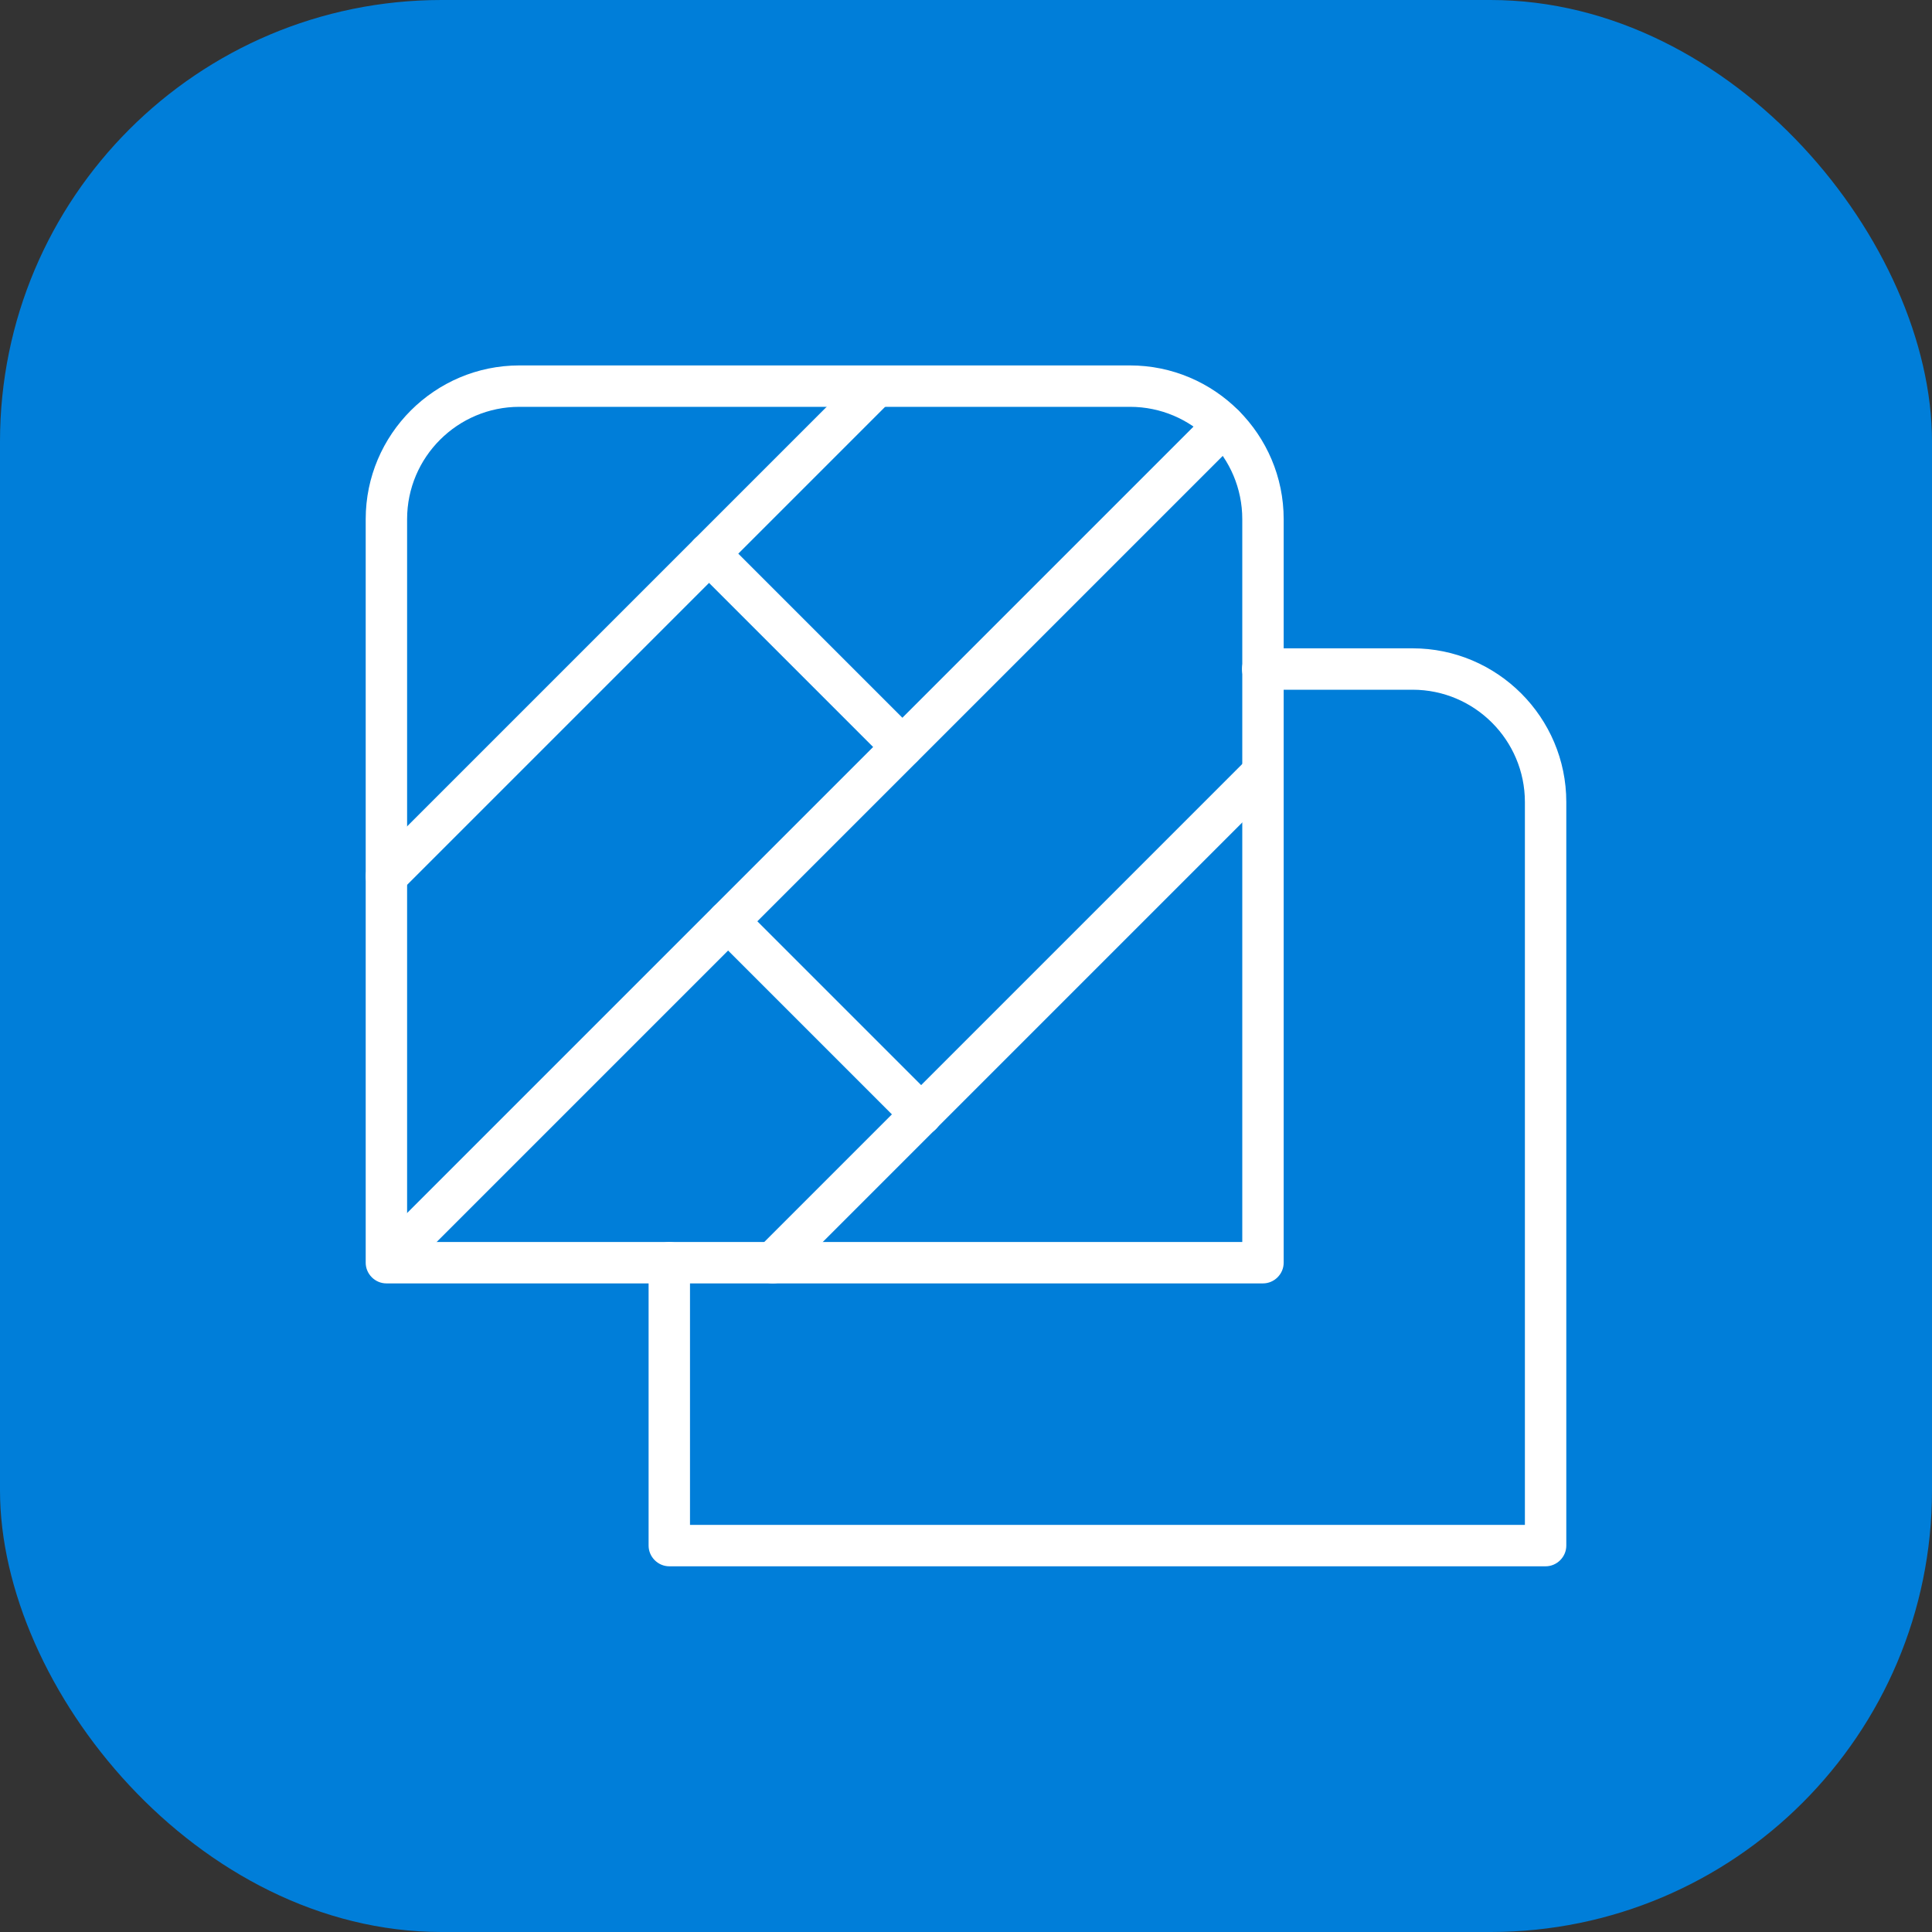
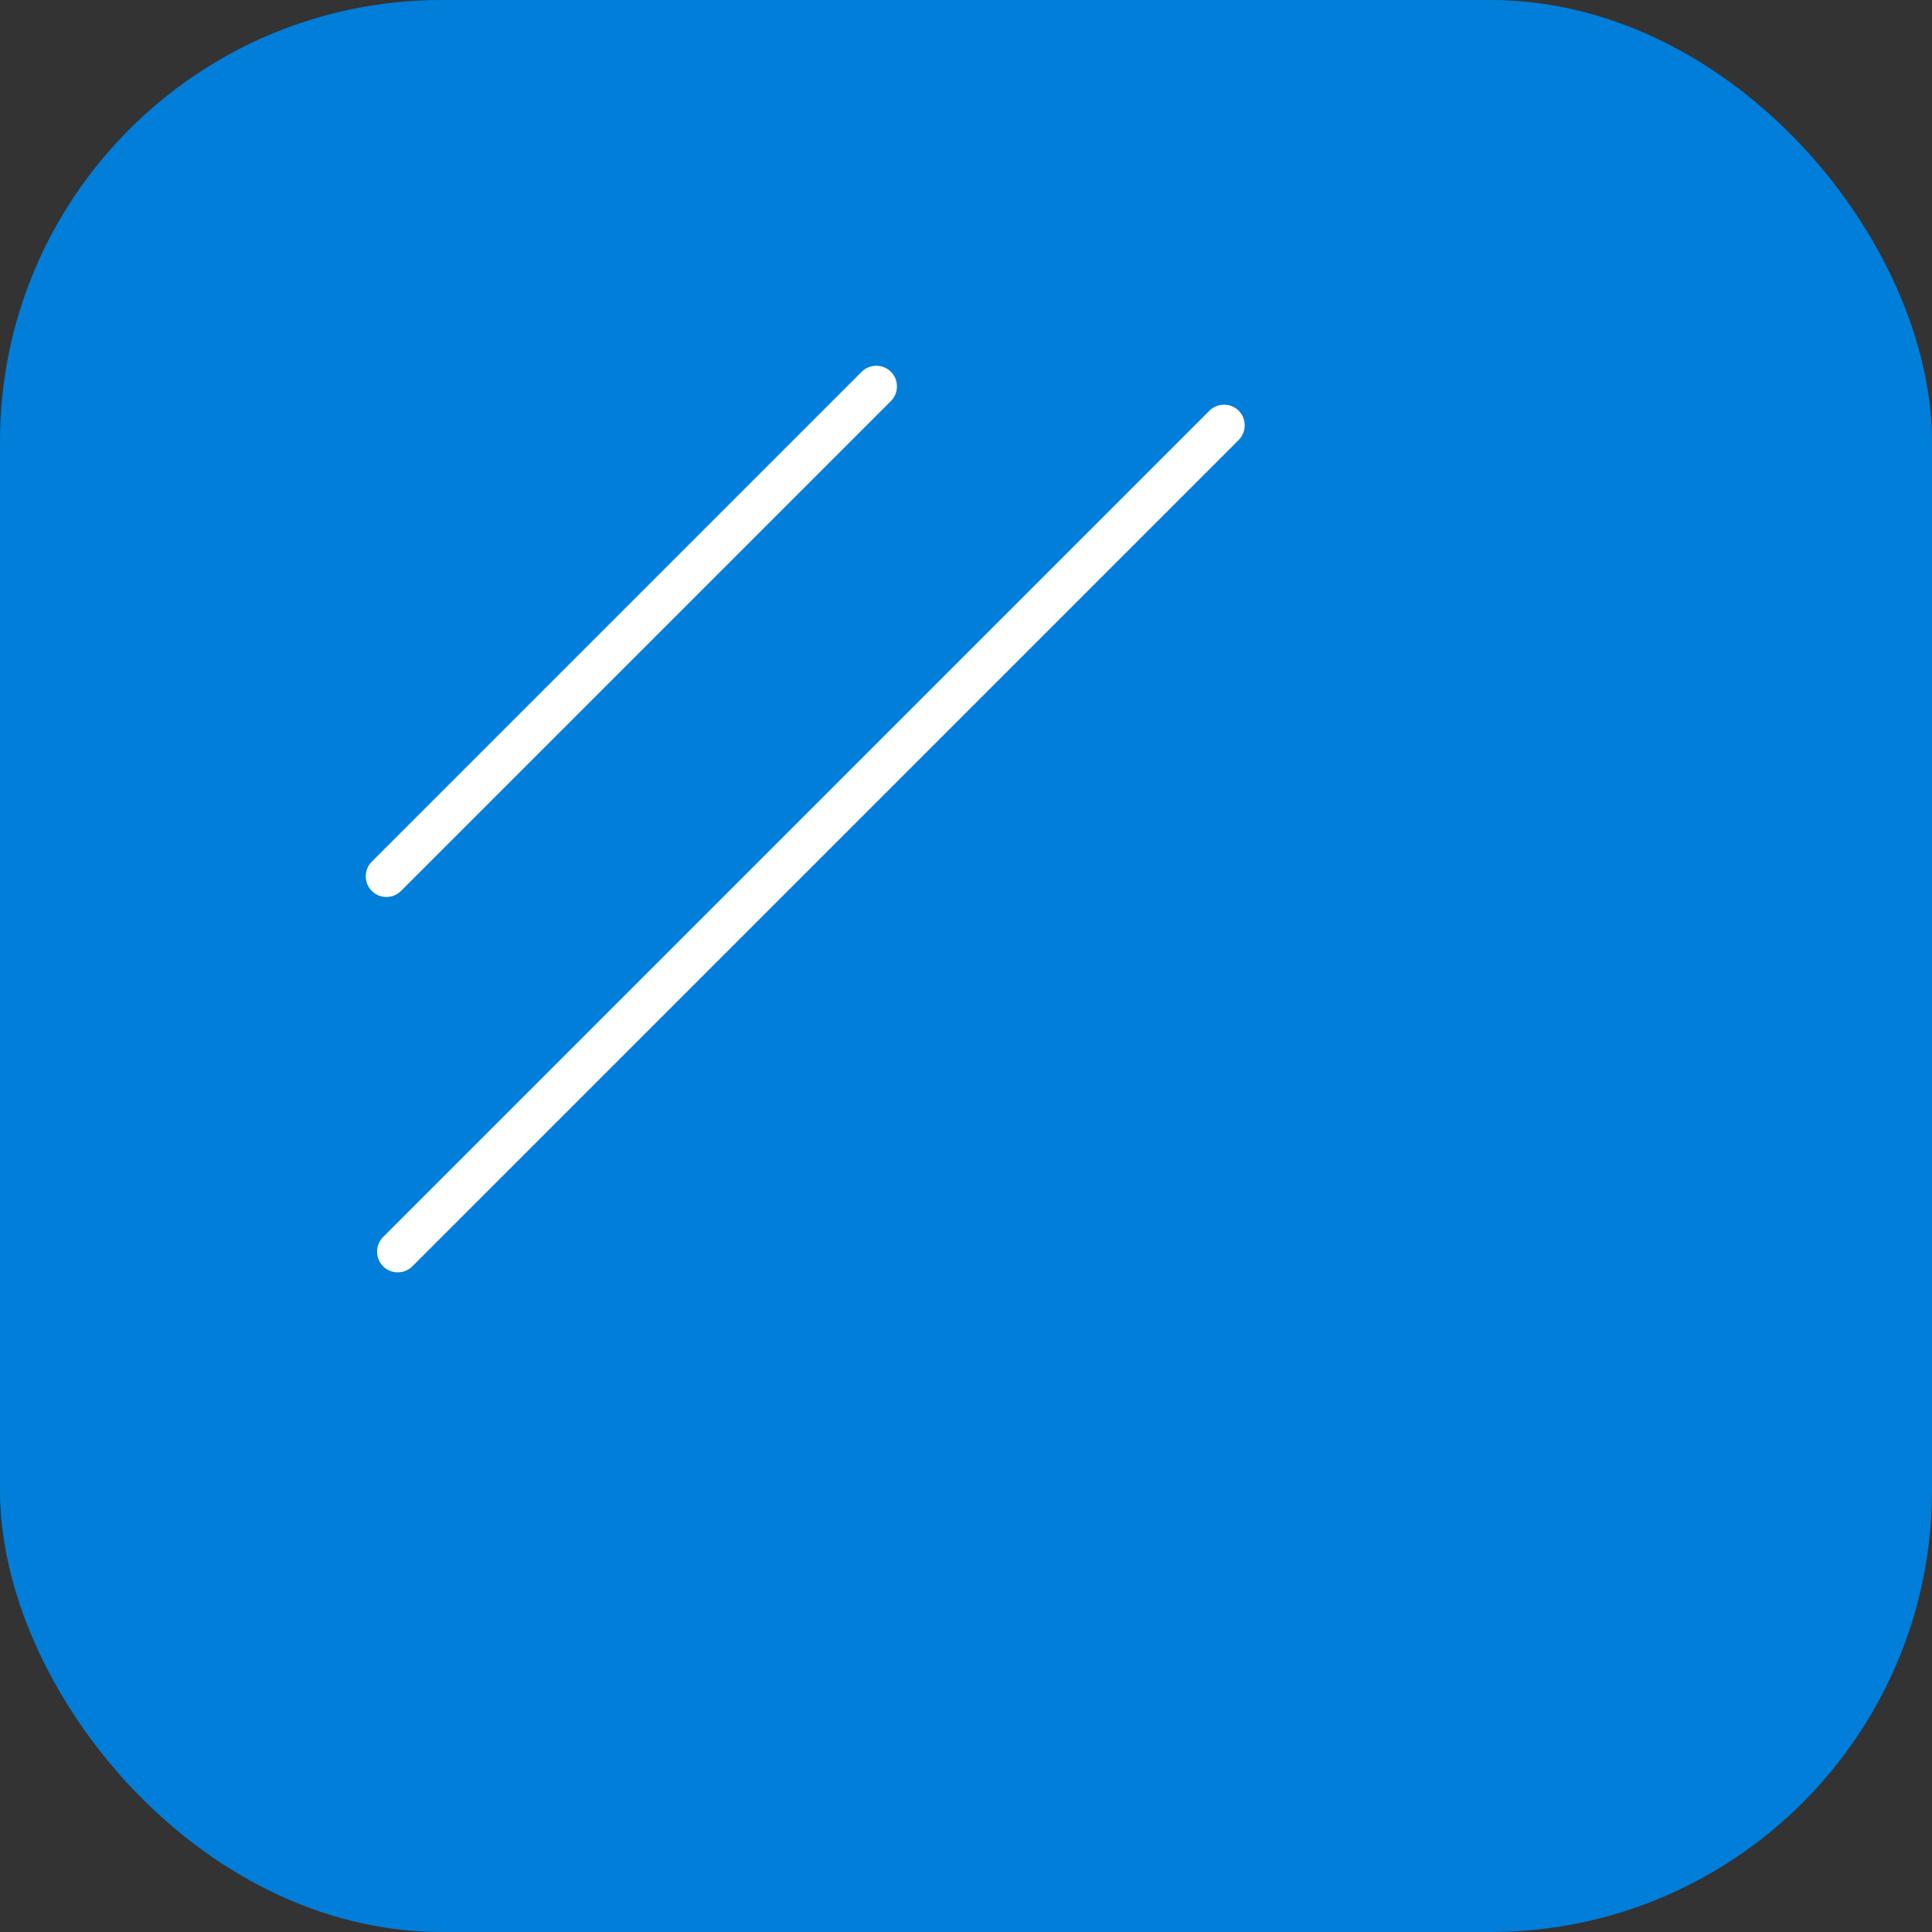
<svg xmlns="http://www.w3.org/2000/svg" id="_Слой_1" data-name="Слой 1" viewBox="0 0 70 70">
  <rect x="0" y="0" width="70" height="70" fill="#333333" stroke="none" />
  <rect y="0" width="70" height="70" rx="16" ry="16" style="fill: #007ed9;" />
  <g>
-     <path d="M45.76,46.5H14c-.41,0-.75-.34-.75-.75v-26.94c0-3.07,2.5-5.57,5.57-5.57h22.12c3.07,0,5.57,2.5,5.57,5.57v26.94c0,.41-.34.75-.75.75ZM14.75,45h30.26v-26.19c0-2.24-1.82-4.07-4.07-4.07h-22.12c-2.24,0-4.07,1.82-4.07,4.07v26.19Z" style="fill: #fff;" />
-     <path d="M56,56.75h-31.75c-.41,0-.75-.34-.75-.75v-10.25c0-.41.34-.75.75-.75s.75.34.75.75v9.5h30.25v-26.19c0-2.24-1.82-4.07-4.07-4.07h-5.43c-.41,0-.75-.34-.75-.75s.34-.75.75-.75h5.43c3.07,0,5.57,2.5,5.57,5.57v26.94c0,.41-.34.75-.75.75Z" style="fill: #fff;" />
    <g>
-       <path d="M32.69,27.81c-.19,0-.38-.07-.53-.22l-7-7c-.29-.29-.29-.77,0-1.06s.77-.29,1.06,0l7,7c.29.29.29.77,0,1.06-.15.15-.34.22-.53.22Z" style="fill: #fff;" />
-       <path d="M33.38,41.13c-.19,0-.38-.07-.53-.22l-7-7c-.29-.29-.29-.77,0-1.06s.77-.29,1.06,0l7,7c.29.29.29.77,0,1.06-.15.15-.34.22-.53.22Z" style="fill: #fff;" />
      <path d="M14,32.5c-.19,0-.38-.07-.53-.22-.29-.29-.29-.77,0-1.06L31.22,13.47c.29-.29.77-.29,1.06,0s.29.77,0,1.06l-17.75,17.75c-.15.15-.34.22-.53.22Z" style="fill: #fff;" />
      <path d="M14.41,46.1c-.19,0-.38-.07-.53-.22-.29-.29-.29-.77,0-1.06l29.94-29.94c.29-.29.77-.29,1.06,0s.29.77,0,1.06l-29.94,29.94c-.15.15-.34.22-.53.22Z" style="fill: #fff;" />
-       <path d="M28,46.5c-.19,0-.38-.07-.53-.22-.29-.29-.29-.77,0-1.06l17.75-17.75c.29-.29.77-.29,1.06,0s.29.77,0,1.06l-17.75,17.75c-.15.15-.34.22-.53.22Z" style="fill: #fff;" />
    </g>
  </g>
</svg>